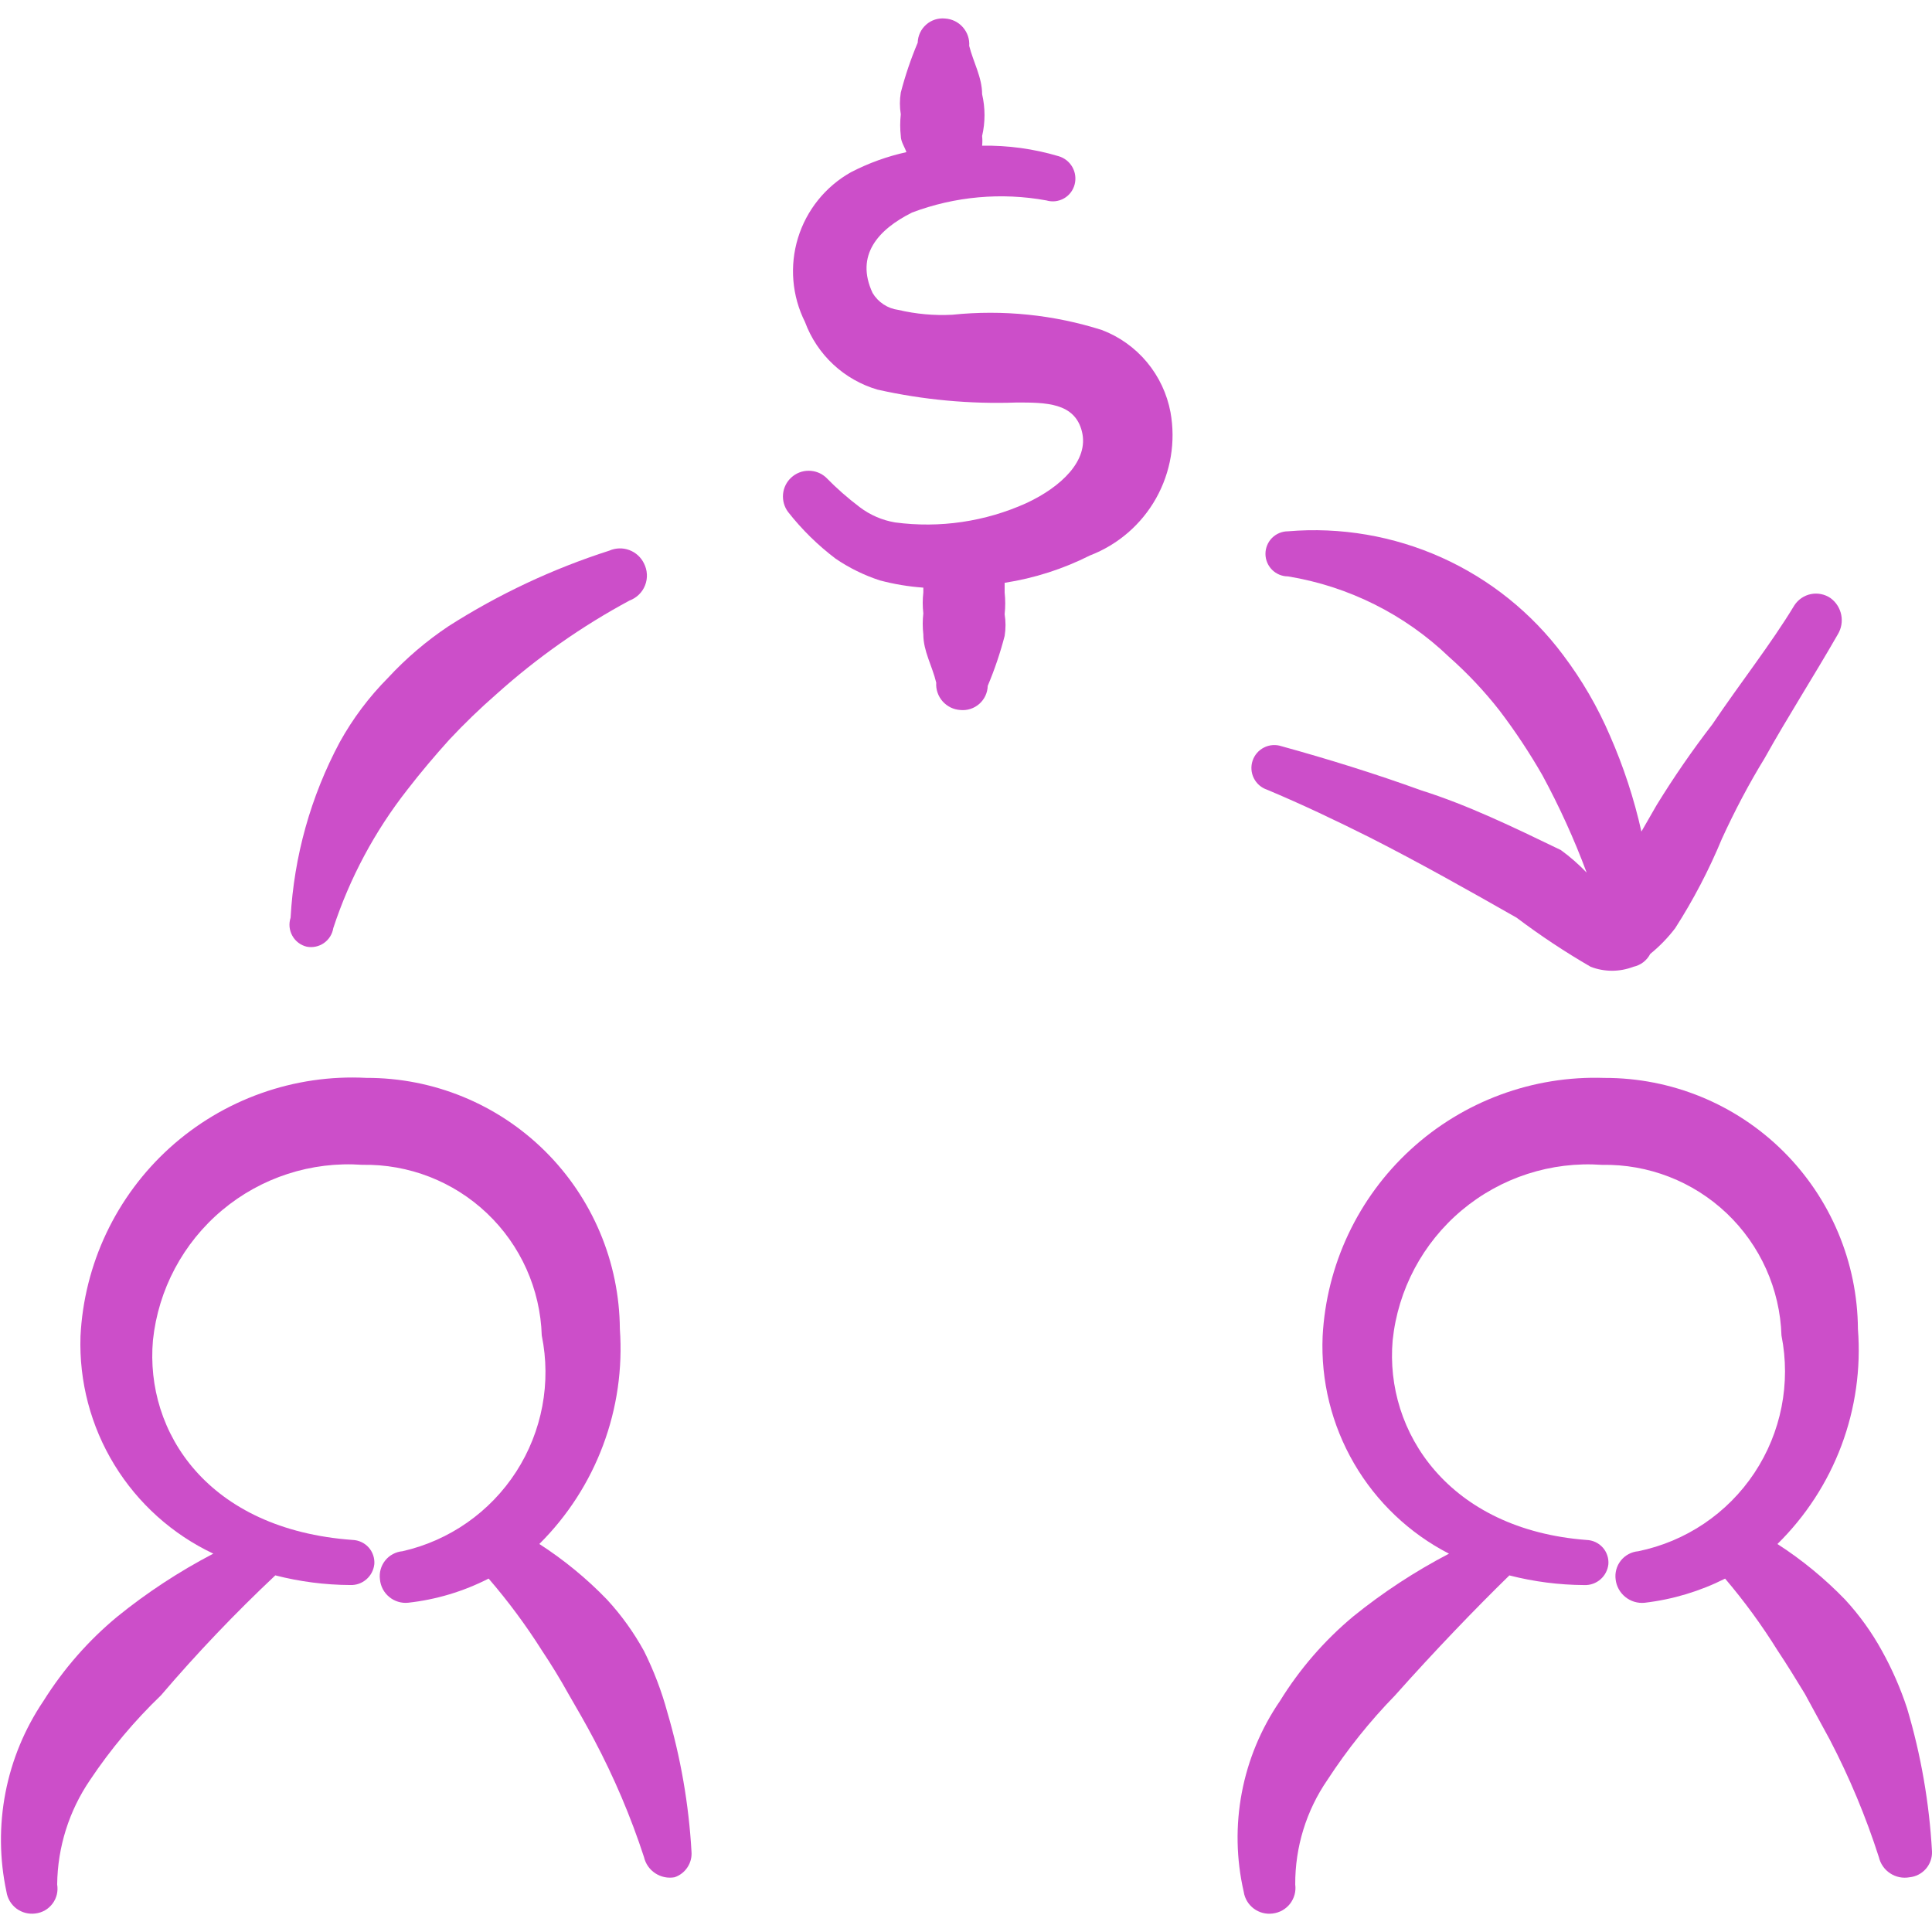
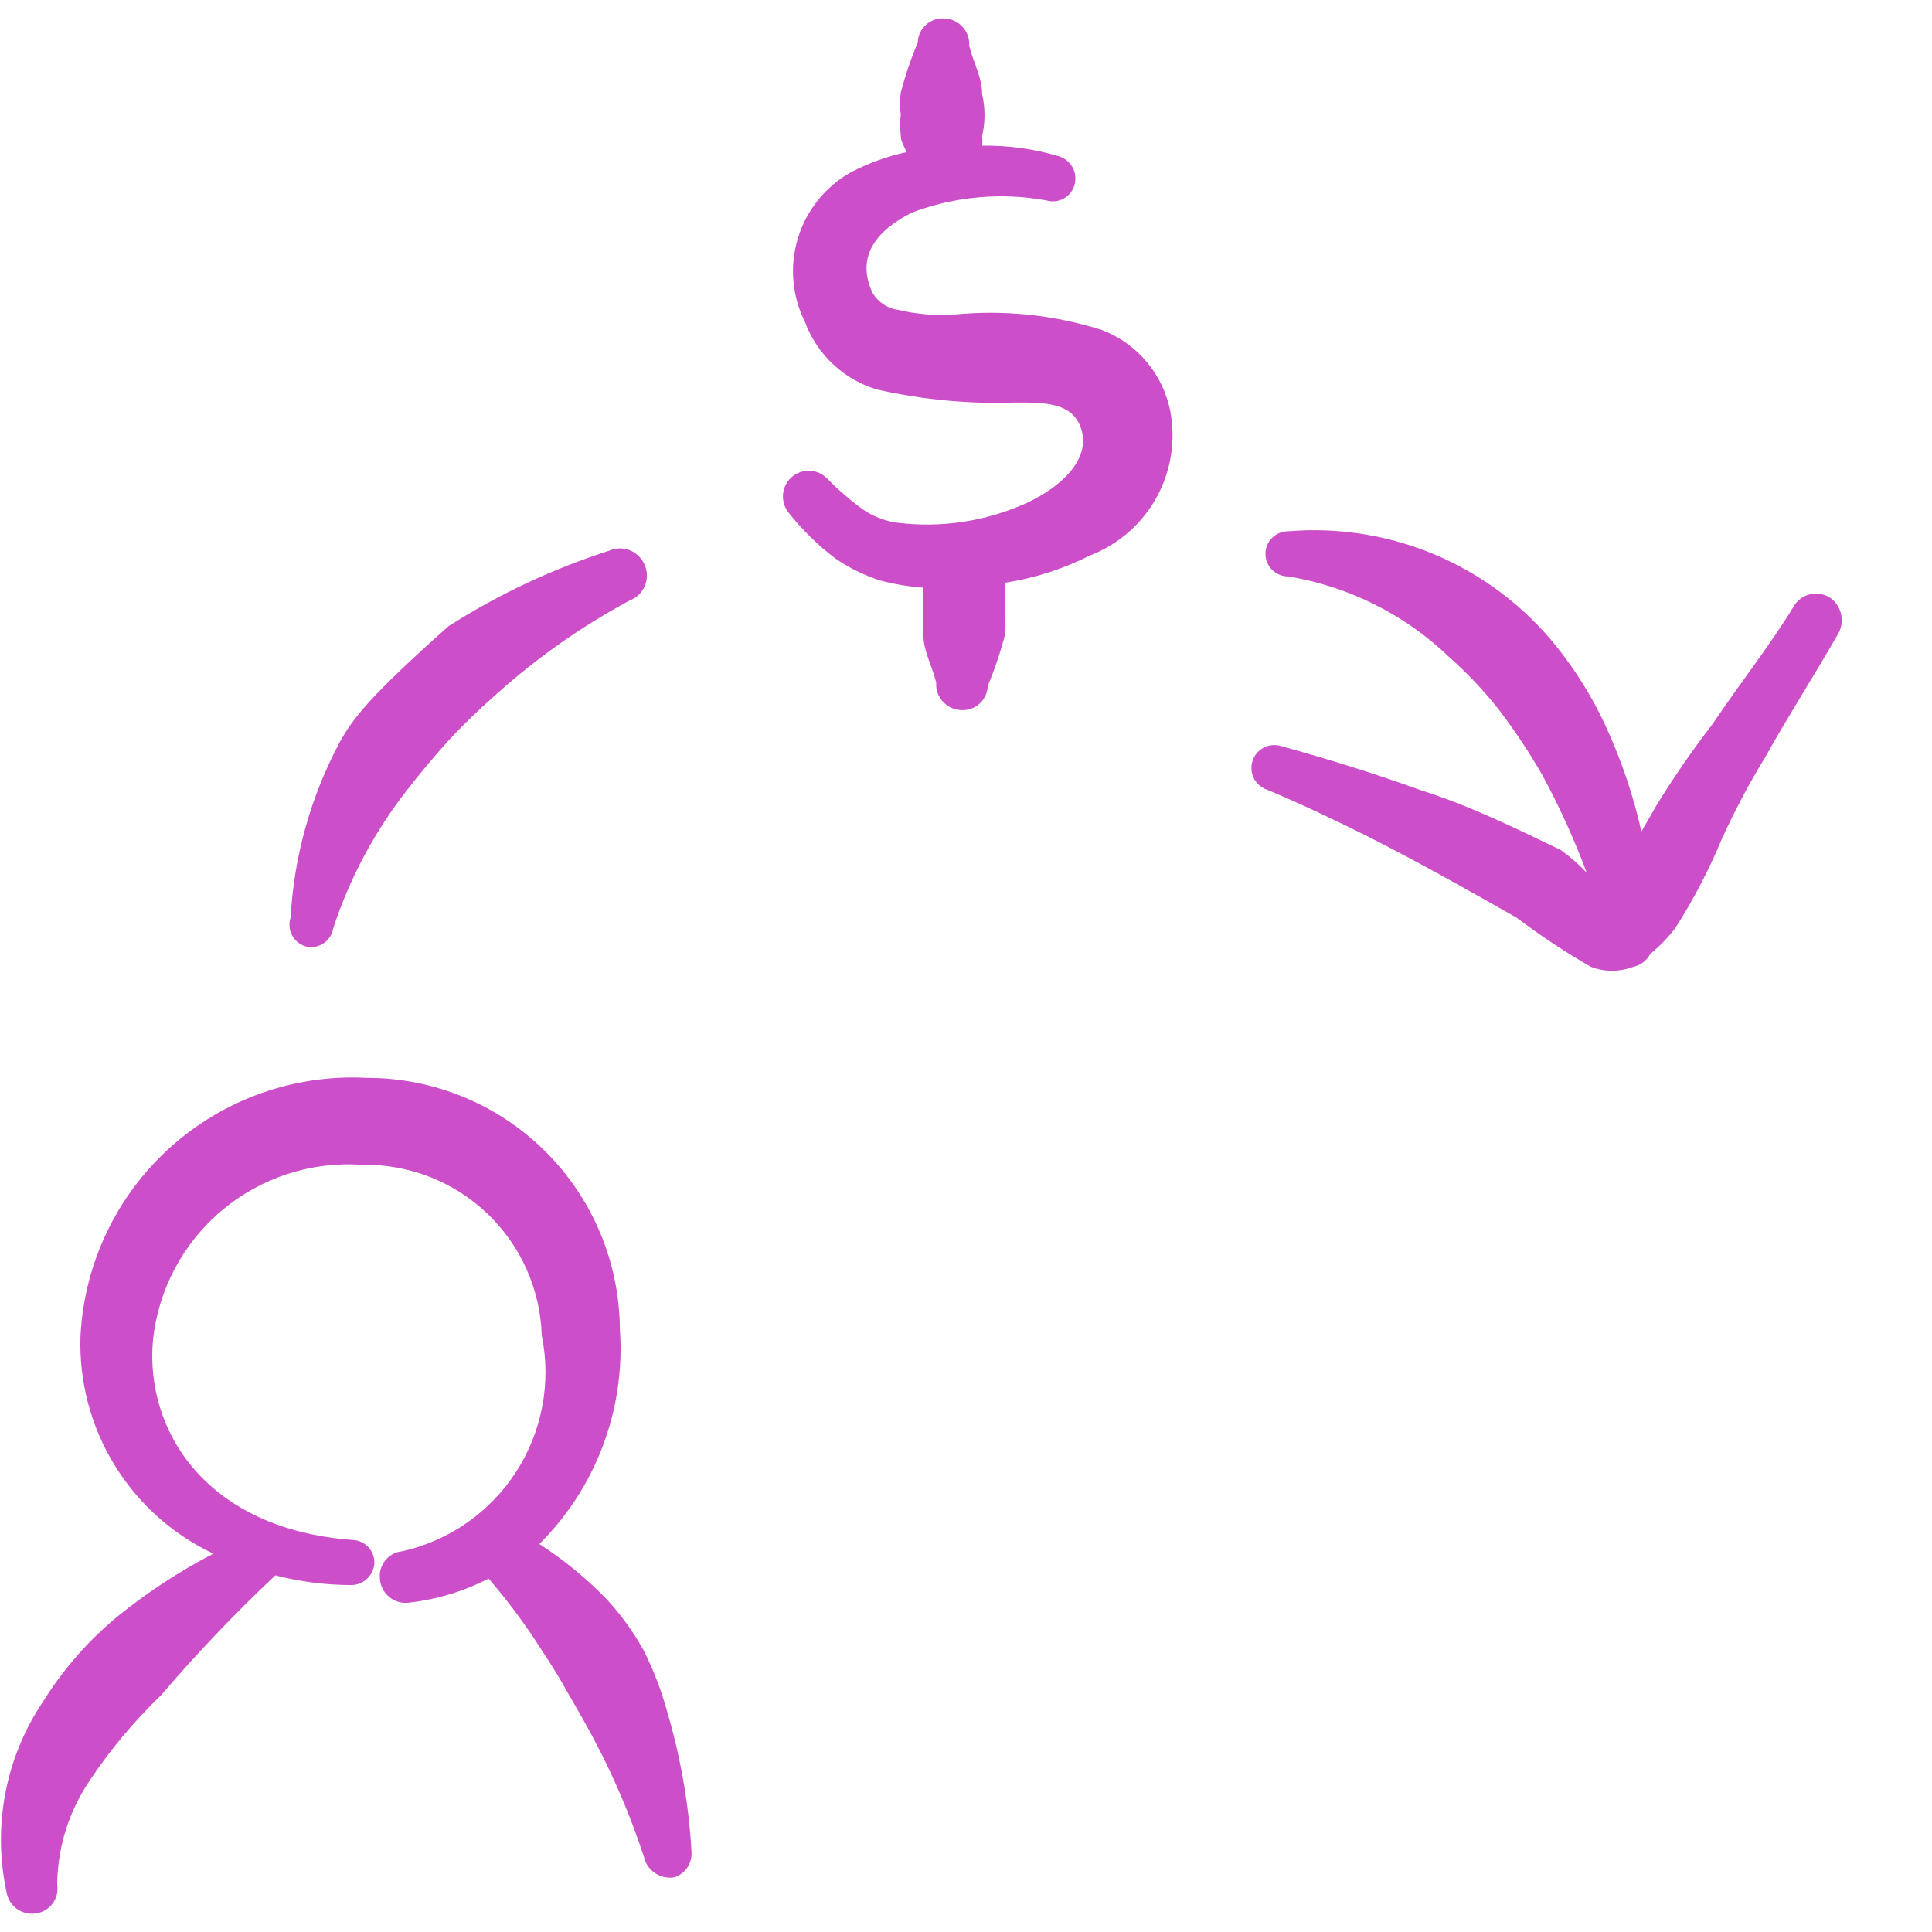
<svg xmlns="http://www.w3.org/2000/svg" width="56" height="56" viewBox="0 0 56 56" fill="none">
  <g clip-path="url(#clip0_904_13459)">
    <path fill-rule="evenodd" clip-rule="evenodd" d="M31.943 9.567C30.543 9.122 29.065 8.971 27.603 9.123C27.078 9.151 26.552 9.103 26.04 8.983C25.887 8.963 25.74 8.909 25.611 8.824C25.481 8.739 25.373 8.626 25.293 8.493C24.78 7.397 25.457 6.65 26.437 6.16C27.68 5.692 29.027 5.571 30.333 5.81C30.418 5.835 30.506 5.842 30.593 5.832C30.68 5.821 30.765 5.794 30.841 5.75C30.917 5.707 30.984 5.648 31.037 5.578C31.09 5.508 31.128 5.428 31.15 5.343C31.193 5.173 31.169 4.993 31.082 4.841C30.995 4.688 30.852 4.576 30.683 4.527C29.964 4.313 29.217 4.211 28.467 4.223C28.477 4.13 28.477 4.036 28.467 3.943C28.56 3.544 28.56 3.129 28.467 2.73C28.467 2.24 28.21 1.797 28.093 1.33C28.1 1.232 28.087 1.133 28.055 1.04C28.023 0.947 27.973 0.862 27.908 0.788C27.843 0.714 27.764 0.654 27.676 0.611C27.587 0.568 27.491 0.543 27.393 0.537C27.295 0.527 27.195 0.538 27.1 0.568C27.006 0.599 26.919 0.648 26.845 0.714C26.77 0.78 26.71 0.86 26.668 0.95C26.626 1.04 26.603 1.137 26.6 1.237C26.402 1.706 26.238 2.19 26.11 2.683C26.076 2.892 26.076 3.105 26.11 3.313C26.087 3.523 26.087 3.734 26.11 3.943C26.11 4.107 26.227 4.27 26.273 4.41C25.713 4.533 25.172 4.729 24.663 4.993C23.927 5.407 23.378 6.089 23.13 6.897C22.882 7.705 22.955 8.578 23.333 9.333C23.506 9.801 23.786 10.222 24.151 10.562C24.515 10.903 24.955 11.153 25.433 11.293C26.757 11.59 28.114 11.716 29.47 11.667C30.31 11.667 31.15 11.667 31.36 12.507C31.57 13.347 30.753 14.117 29.75 14.583C28.559 15.121 27.242 15.315 25.947 15.143C25.574 15.081 25.221 14.929 24.92 14.7C24.572 14.437 24.244 14.149 23.94 13.837C23.802 13.712 23.623 13.644 23.437 13.645C23.252 13.645 23.073 13.715 22.936 13.841C22.799 13.966 22.714 14.137 22.697 14.322C22.68 14.507 22.732 14.692 22.843 14.84C23.242 15.348 23.705 15.803 24.22 16.193C24.616 16.463 25.048 16.675 25.503 16.823C25.916 16.933 26.338 17.003 26.763 17.033V17.173C26.74 17.375 26.74 17.578 26.763 17.78C26.74 17.982 26.74 18.185 26.763 18.387C26.763 18.877 27.02 19.297 27.137 19.787C27.13 19.885 27.143 19.983 27.175 20.076C27.207 20.169 27.257 20.255 27.322 20.329C27.387 20.402 27.466 20.462 27.554 20.506C27.643 20.549 27.738 20.574 27.837 20.58C27.935 20.59 28.035 20.579 28.13 20.548C28.224 20.518 28.311 20.468 28.386 20.402C28.46 20.337 28.52 20.256 28.562 20.167C28.604 20.077 28.627 19.979 28.63 19.88C28.828 19.41 28.992 18.927 29.12 18.433C29.154 18.225 29.154 18.012 29.12 17.803C29.143 17.594 29.143 17.383 29.12 17.173V16.893C29.981 16.76 30.816 16.492 31.593 16.1C32.405 15.788 33.083 15.202 33.509 14.444C33.935 13.685 34.082 12.802 33.927 11.947C33.827 11.414 33.592 10.915 33.245 10.498C32.898 10.082 32.45 9.761 31.943 9.567Z" fill="#CC4EC9" />
    <path fill-rule="evenodd" clip-rule="evenodd" d="M18.667 47.856C18.371 47.317 18.01 46.815 17.593 46.363C17.004 45.753 16.346 45.213 15.633 44.753C16.448 43.943 17.078 42.968 17.48 41.893C17.883 40.818 18.049 39.668 17.967 38.523C17.954 36.584 17.174 34.729 15.796 33.364C14.418 31.999 12.556 31.237 10.617 31.243C9.581 31.189 8.544 31.341 7.567 31.689C6.59 32.036 5.69 32.574 4.921 33.269C4.152 33.965 3.527 34.806 3.083 35.743C2.639 36.681 2.384 37.697 2.333 38.733C2.29 40.044 2.631 41.34 3.316 42.459C4 43.578 4.997 44.473 6.183 45.033C5.2 45.546 4.269 46.155 3.407 46.853C2.564 47.549 1.84 48.377 1.26 49.303C0.718 50.105 0.343 51.008 0.159 51.958C-0.025 52.909 -0.016 53.886 0.187 54.833C0.216 55.027 0.32 55.203 0.477 55.321C0.634 55.438 0.832 55.49 1.027 55.463C1.124 55.452 1.219 55.421 1.304 55.372C1.389 55.323 1.463 55.257 1.522 55.178C1.581 55.1 1.624 55.01 1.647 54.914C1.67 54.819 1.673 54.72 1.657 54.623C1.669 53.539 2.002 52.484 2.613 51.59C3.207 50.701 3.896 49.88 4.667 49.139C5.707 47.921 6.813 46.761 7.98 45.663C8.689 45.845 9.418 45.939 10.15 45.943C10.322 45.95 10.49 45.891 10.62 45.778C10.75 45.665 10.832 45.507 10.85 45.336C10.856 45.248 10.845 45.16 10.816 45.077C10.788 44.994 10.743 44.917 10.684 44.852C10.625 44.787 10.554 44.734 10.474 44.697C10.394 44.66 10.308 44.639 10.22 44.636C6.02 44.333 4.2 41.51 4.433 38.85C4.587 37.38 5.306 36.028 6.438 35.079C7.57 34.13 9.026 33.658 10.5 33.763C11.844 33.738 13.143 34.243 14.117 35.169C15.091 36.094 15.661 37.367 15.703 38.71C15.982 40.073 15.715 41.491 14.961 42.66C14.206 43.829 13.024 44.655 11.667 44.963C11.569 44.971 11.475 45 11.389 45.046C11.302 45.092 11.226 45.155 11.165 45.232C11.104 45.308 11.059 45.396 11.033 45.49C11.007 45.584 11 45.683 11.013 45.78C11.022 45.878 11.05 45.973 11.096 46.061C11.142 46.148 11.205 46.225 11.281 46.288C11.357 46.351 11.444 46.398 11.539 46.427C11.633 46.456 11.732 46.466 11.83 46.456C12.644 46.366 13.434 46.129 14.163 45.756C14.727 46.41 15.242 47.104 15.703 47.833C15.983 48.253 16.24 48.673 16.473 49.093C16.73 49.536 16.987 49.98 17.22 50.423C17.799 51.515 18.283 52.655 18.667 53.83C18.711 54.022 18.828 54.19 18.994 54.298C19.159 54.407 19.359 54.448 19.553 54.413C19.707 54.361 19.838 54.26 19.927 54.124C20.016 53.989 20.057 53.828 20.043 53.666C19.965 52.298 19.73 50.944 19.343 49.63C19.177 49.018 18.95 48.424 18.667 47.856Z" fill="#CC4EC9" />
-     <path fill-rule="evenodd" clip-rule="evenodd" d="M55.277 49.514C55.088 48.94 54.846 48.385 54.553 47.857C54.258 47.318 53.897 46.816 53.48 46.364C52.89 45.754 52.233 45.214 51.52 44.754C52.339 43.948 52.973 42.973 53.376 41.897C53.779 40.821 53.942 39.669 53.853 38.524C53.841 36.585 53.06 34.73 51.683 33.365C50.305 32 48.443 31.238 46.503 31.244C44.432 31.174 42.416 31.919 40.889 33.32C39.362 34.72 38.446 36.664 38.337 38.734C38.282 40.024 38.599 41.303 39.248 42.419C39.897 43.535 40.852 44.443 42 45.034C41.016 45.547 40.086 46.156 39.223 46.854C38.388 47.551 37.671 48.378 37.1 49.304C36.552 50.103 36.175 51.007 35.995 51.959C35.814 52.91 35.833 53.89 36.05 54.834C36.079 55.028 36.183 55.203 36.341 55.321C36.498 55.439 36.695 55.49 36.89 55.464C36.988 55.452 37.083 55.421 37.17 55.373C37.256 55.324 37.332 55.259 37.393 55.181C37.453 55.102 37.498 55.013 37.524 54.917C37.55 54.822 37.556 54.722 37.543 54.624C37.537 53.541 37.863 52.482 38.477 51.59C39.049 50.712 39.705 49.892 40.437 49.141C41.58 47.857 42.77 46.62 43.75 45.664C44.459 45.846 45.188 45.94 45.92 45.944C46.092 45.951 46.26 45.892 46.39 45.779C46.52 45.666 46.602 45.508 46.62 45.337C46.626 45.249 46.615 45.161 46.586 45.078C46.558 44.995 46.513 44.918 46.454 44.853C46.395 44.788 46.324 44.735 46.244 44.698C46.164 44.661 46.078 44.64 45.99 44.637C42 44.334 40.133 41.511 40.367 38.85C40.52 37.381 41.239 36.029 42.371 35.08C43.503 34.131 44.96 33.659 46.433 33.764C47.777 33.739 49.076 34.243 50.05 35.169C51.024 36.095 51.594 37.367 51.637 38.711C51.912 40.09 51.629 41.523 50.851 42.695C50.073 43.867 48.862 44.682 47.483 44.964C47.386 44.972 47.291 45.001 47.205 45.047C47.119 45.093 47.043 45.156 46.982 45.233C46.921 45.309 46.876 45.397 46.85 45.491C46.824 45.585 46.817 45.684 46.83 45.781C46.853 45.981 46.955 46.164 47.112 46.29C47.269 46.417 47.469 46.477 47.67 46.457C48.483 46.362 49.272 46.125 50.003 45.757C50.559 46.411 51.066 47.105 51.52 47.834C51.8 48.254 52.057 48.674 52.313 49.094L53.037 50.424C53.607 51.517 54.083 52.656 54.46 53.831C54.505 54.023 54.622 54.191 54.787 54.299C54.952 54.408 55.152 54.449 55.347 54.414C55.53 54.396 55.7 54.309 55.822 54.17C55.943 54.031 56.007 53.851 56 53.667C55.922 52.259 55.68 50.865 55.277 49.514Z" fill="#CC4EC9" />
-     <path fill-rule="evenodd" clip-rule="evenodd" d="M8.89 27.44C8.976 27.457 9.064 27.456 9.15 27.438C9.236 27.42 9.317 27.385 9.389 27.335C9.46 27.285 9.522 27.221 9.568 27.147C9.615 27.073 9.646 26.99 9.66 26.903C10.137 25.451 10.863 24.093 11.807 22.89C12.203 22.377 12.6 21.91 13.02 21.443C13.456 20.977 13.915 20.533 14.397 20.113C15.568 19.062 16.86 18.153 18.247 17.407C18.349 17.369 18.442 17.31 18.52 17.234C18.598 17.158 18.659 17.066 18.698 16.965C18.738 16.863 18.756 16.754 18.75 16.646C18.745 16.537 18.716 16.43 18.667 16.333C18.581 16.153 18.428 16.014 18.241 15.944C18.053 15.874 17.846 15.88 17.663 15.96C16.02 16.487 14.451 17.224 12.997 18.153C12.357 18.581 11.77 19.082 11.247 19.647C10.696 20.202 10.225 20.83 9.847 21.513C9.007 23.085 8.521 24.821 8.423 26.6C8.395 26.686 8.385 26.776 8.393 26.866C8.402 26.956 8.429 27.043 8.473 27.122C8.516 27.201 8.576 27.27 8.648 27.325C8.72 27.38 8.802 27.419 8.89 27.44Z" fill="#CC4EC9" />
+     <path fill-rule="evenodd" clip-rule="evenodd" d="M8.89 27.44C8.976 27.457 9.064 27.456 9.15 27.438C9.236 27.42 9.317 27.385 9.389 27.335C9.46 27.285 9.522 27.221 9.568 27.147C9.615 27.073 9.646 26.99 9.66 26.903C10.137 25.451 10.863 24.093 11.807 22.89C12.203 22.377 12.6 21.91 13.02 21.443C13.456 20.977 13.915 20.533 14.397 20.113C15.568 19.062 16.86 18.153 18.247 17.407C18.349 17.369 18.442 17.31 18.52 17.234C18.598 17.158 18.659 17.066 18.698 16.965C18.738 16.863 18.756 16.754 18.75 16.646C18.745 16.537 18.716 16.43 18.667 16.333C18.581 16.153 18.428 16.014 18.241 15.944C18.053 15.874 17.846 15.88 17.663 15.96C16.02 16.487 14.451 17.224 12.997 18.153C10.696 20.202 10.225 20.83 9.847 21.513C9.007 23.085 8.521 24.821 8.423 26.6C8.395 26.686 8.385 26.776 8.393 26.866C8.402 26.956 8.429 27.043 8.473 27.122C8.516 27.201 8.576 27.27 8.648 27.325C8.72 27.38 8.802 27.419 8.89 27.44Z" fill="#CC4EC9" />
    <path fill-rule="evenodd" clip-rule="evenodd" d="M41.207 22.913C39.853 22.423 38.5 22.003 37.147 21.63C36.98 21.574 36.797 21.587 36.64 21.666C36.482 21.745 36.362 21.883 36.307 22.05C36.251 22.217 36.264 22.4 36.343 22.557C36.422 22.715 36.56 22.834 36.727 22.89C37.73 23.31 38.71 23.777 39.69 24.267C41.16 25.013 42.607 25.83 43.96 26.6C44.646 27.117 45.363 27.593 46.107 28.023C46.505 28.176 46.945 28.176 47.343 28.023C47.447 28.001 47.545 27.956 47.63 27.892C47.715 27.827 47.784 27.745 47.833 27.65C48.103 27.431 48.346 27.18 48.557 26.903C49.084 26.082 49.536 25.215 49.91 24.313C50.283 23.497 50.703 22.703 51.147 21.98C51.823 20.767 52.547 19.647 53.27 18.387C53.373 18.217 53.408 18.015 53.369 17.821C53.33 17.627 53.22 17.454 53.06 17.337C52.978 17.28 52.885 17.241 52.787 17.221C52.689 17.201 52.589 17.2 52.491 17.22C52.393 17.239 52.3 17.279 52.217 17.335C52.135 17.391 52.064 17.463 52.01 17.547C51.333 18.667 50.447 19.787 49.63 21C49.052 21.749 48.515 22.528 48.02 23.333L47.577 24.103C47.364 23.151 47.059 22.221 46.667 21.327C46.311 20.497 45.857 19.714 45.313 18.993C44.398 17.765 43.185 16.791 41.789 16.162C40.393 15.534 38.859 15.271 37.333 15.4C37.16 15.4 36.994 15.469 36.871 15.591C36.749 15.714 36.68 15.88 36.68 16.053C36.68 16.227 36.749 16.393 36.871 16.515C36.994 16.638 37.16 16.707 37.333 16.707C39.089 16.995 40.716 17.808 42 19.04C42.537 19.515 43.029 20.038 43.47 20.603C43.922 21.198 44.335 21.822 44.707 22.47C45.2 23.38 45.629 24.323 45.99 25.293C45.761 25.054 45.511 24.835 45.243 24.64C43.843 23.963 42.537 23.333 41.207 22.913Z" fill="#CC4EC9" />
  </g>
  <defs>
    <clipPath id="clip0_904_13459">
      <rect width="56" height="56" fill="white" />
    </clipPath>
  </defs>
</svg>